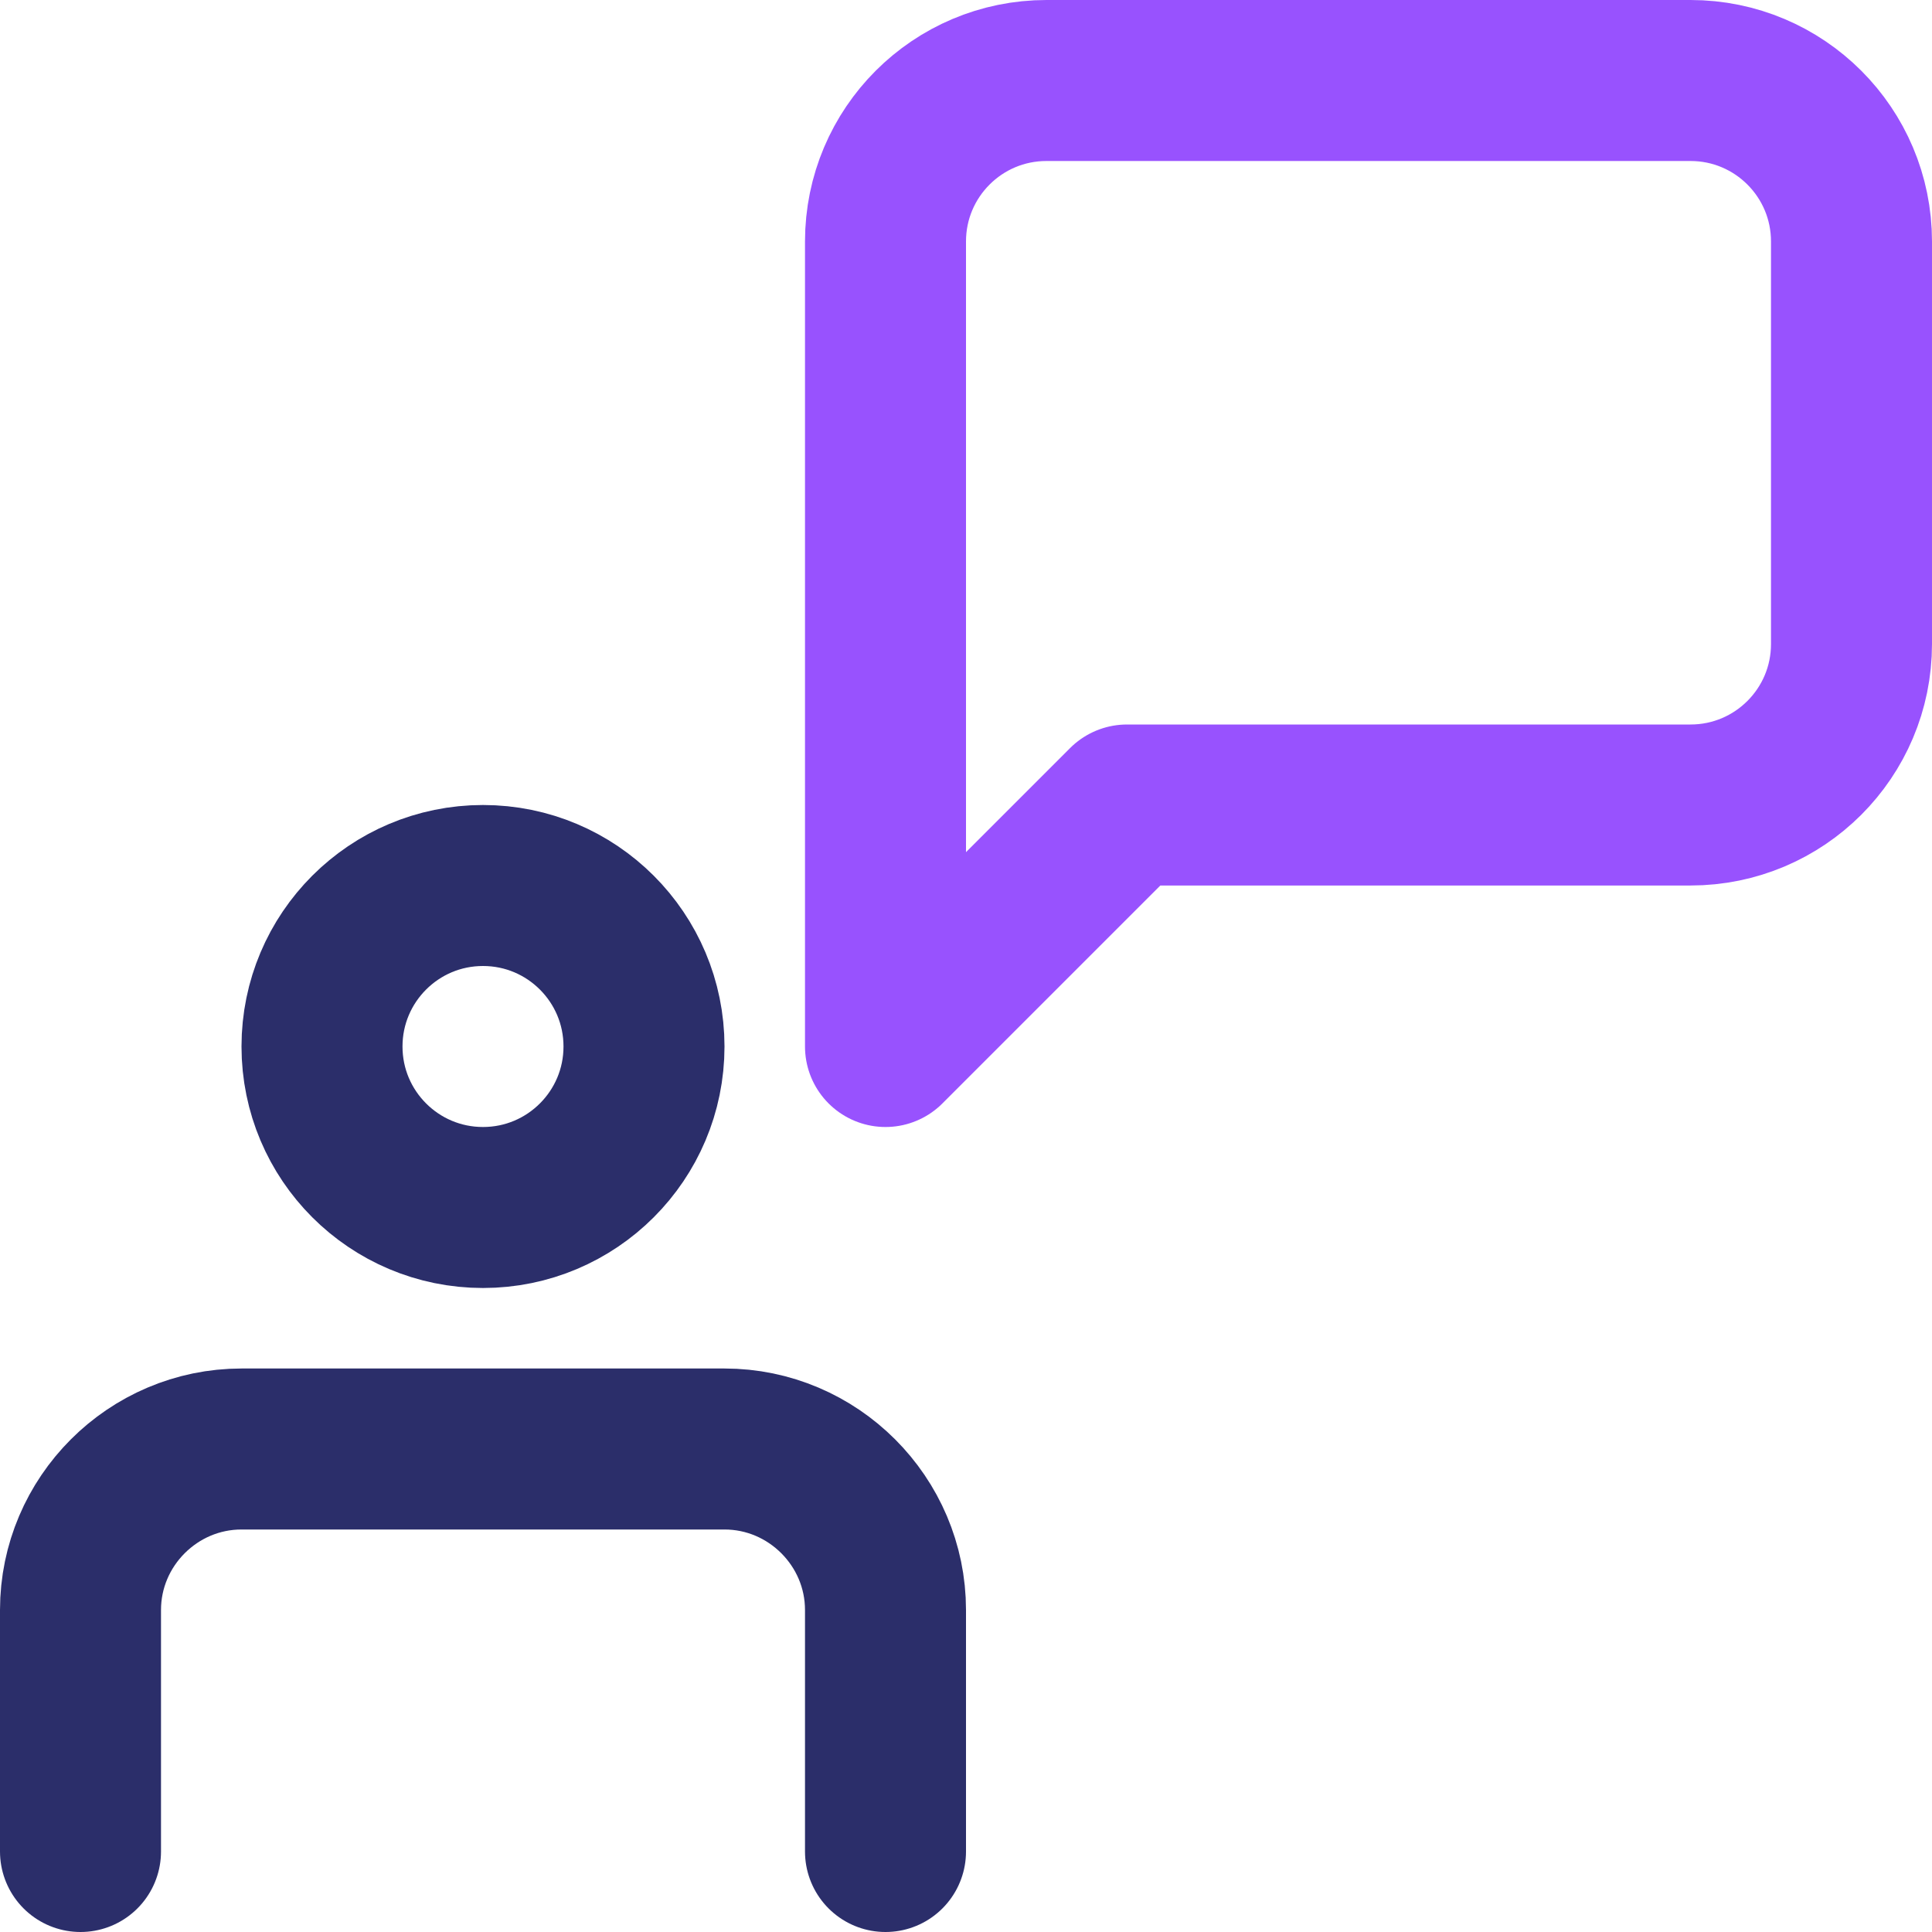
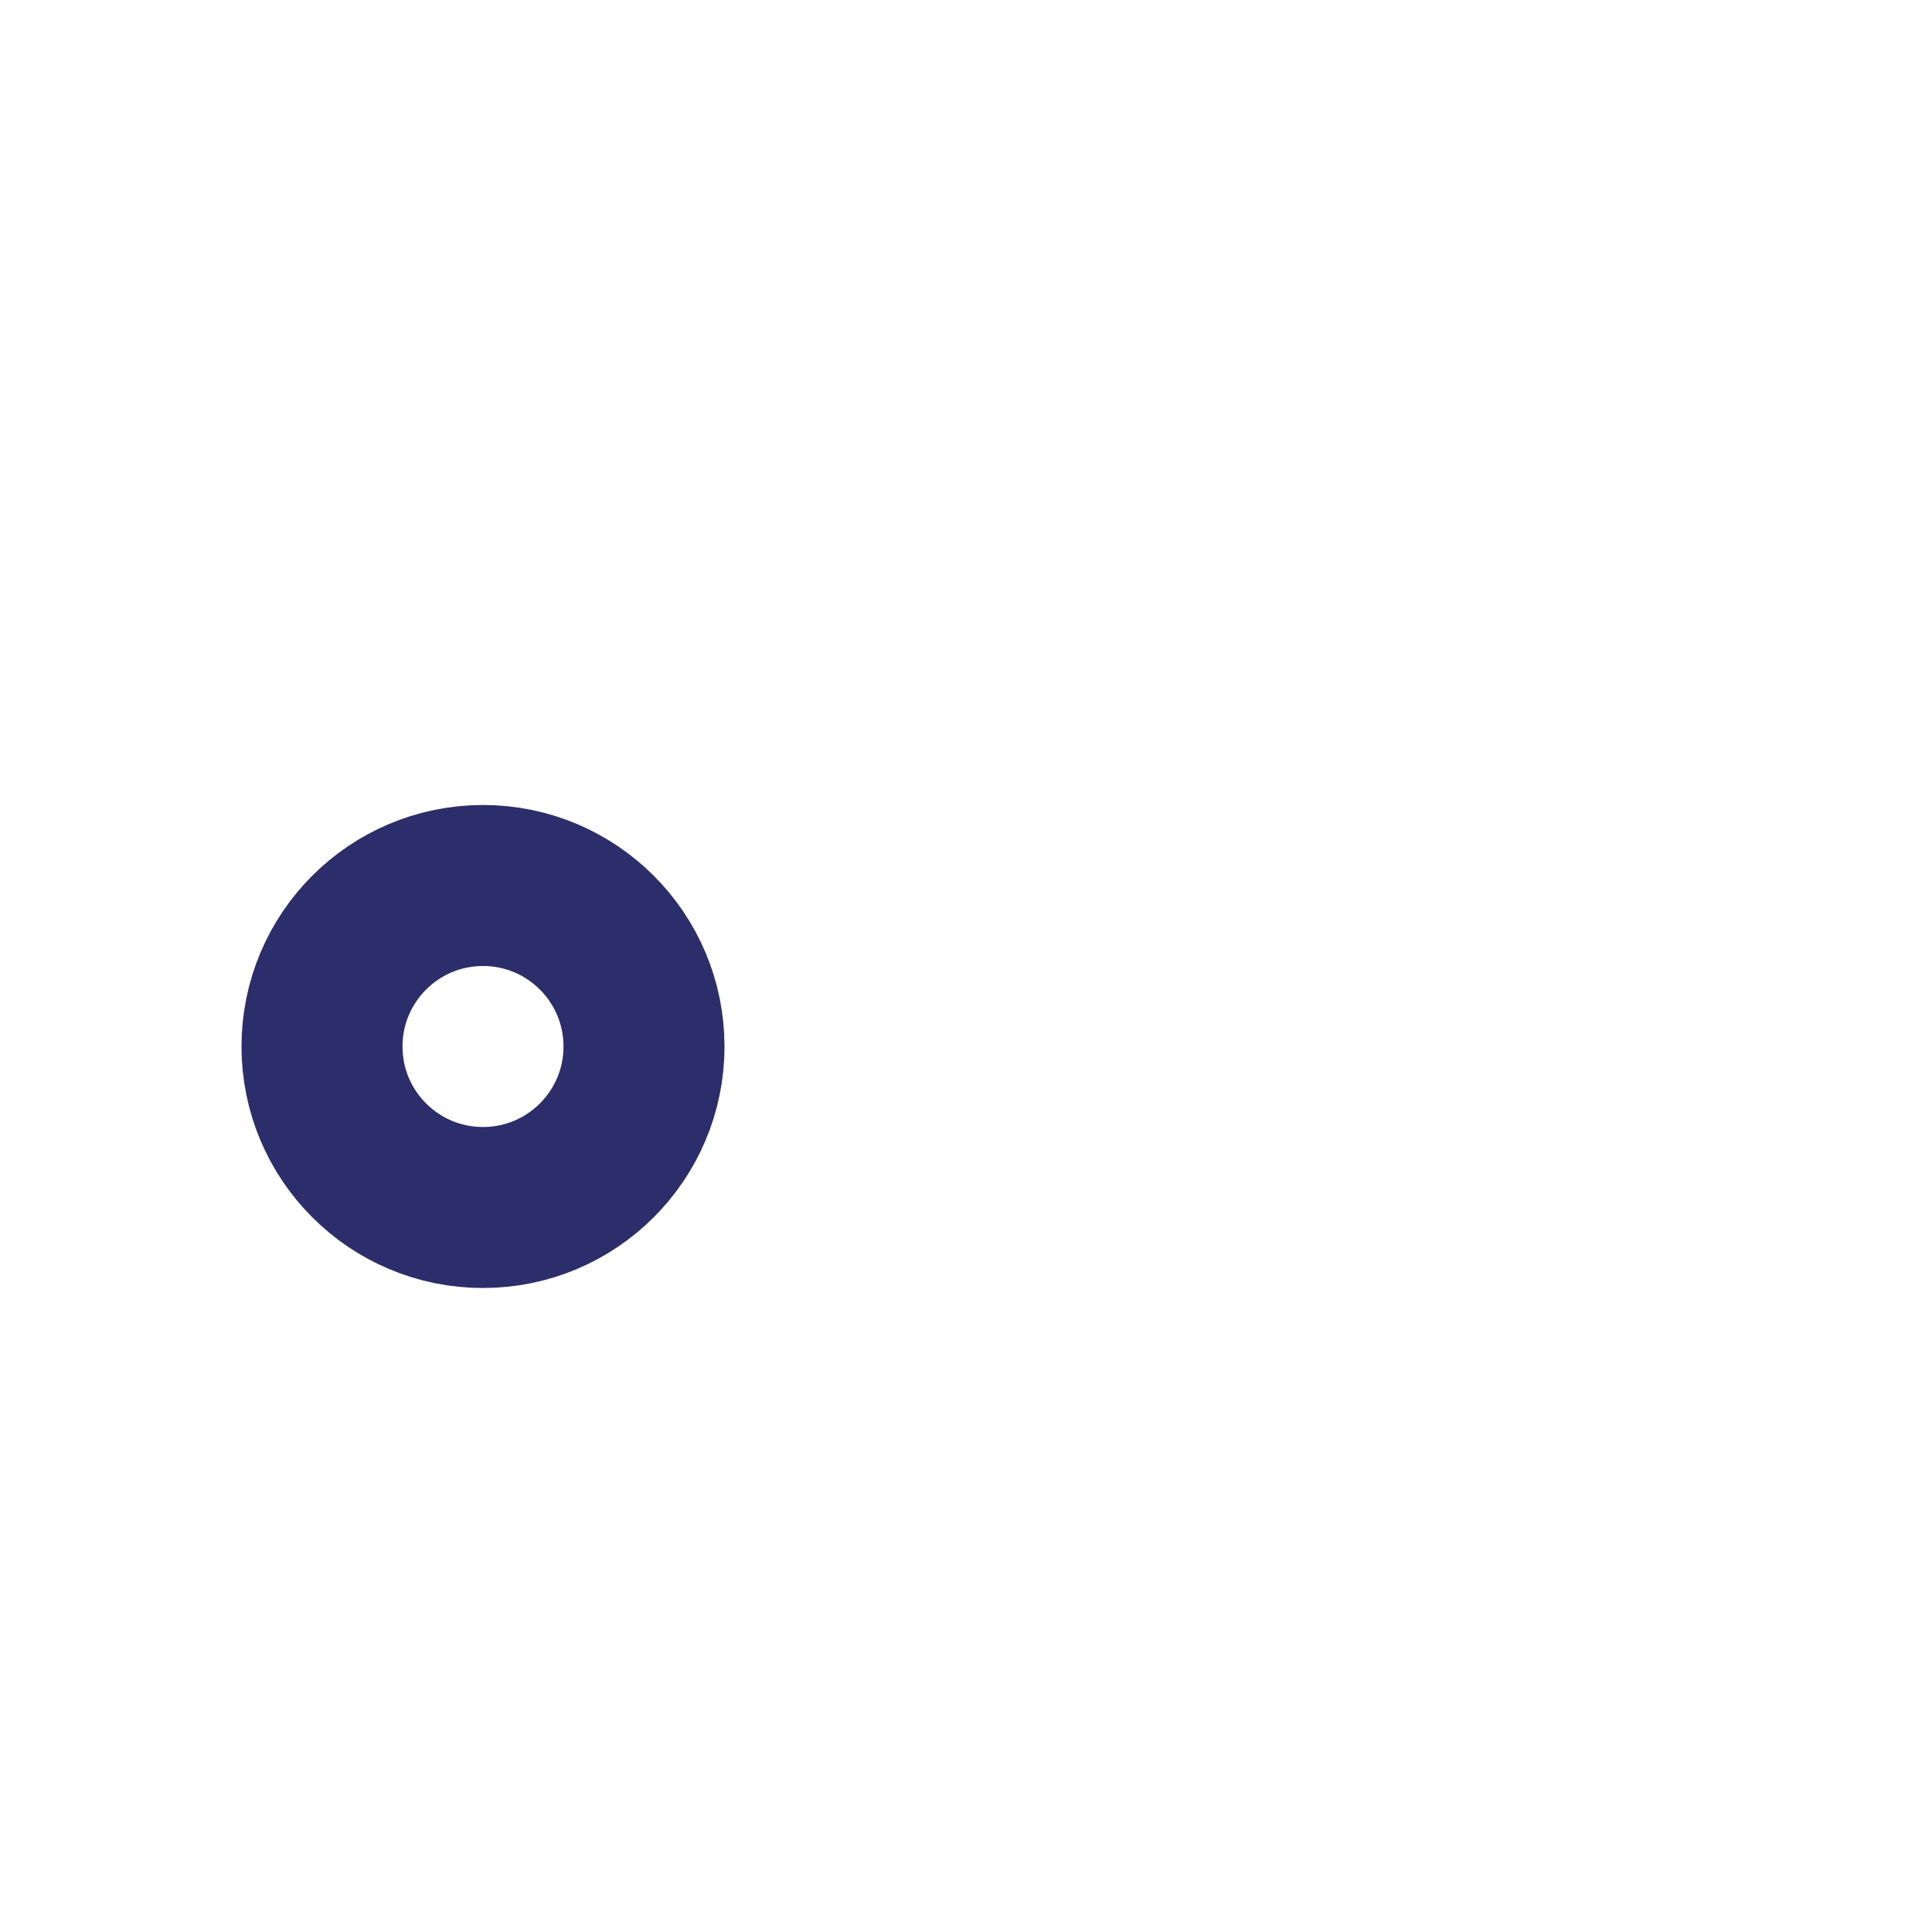
<svg xmlns="http://www.w3.org/2000/svg" id="duoline" x="0px" y="0px" viewBox="0 0 24 24" xml:space="preserve">
  <circle fill="none" stroke="#2B2E6A" stroke-width="2" stroke-linecap="round" stroke-linejoin="round" stroke-miterlimit="10" cx="6" cy="13" r="2" />
-   <path fill="none" stroke="#2B2E6A" stroke-width="2" stroke-linecap="round" stroke-linejoin="round" stroke-miterlimit="10" d=" M1,23v-3c0-1.1,0.9-2,2-2h6c1.1,0,2,0.9,2,2v3" />
-   <path fill="none" stroke="#9852FE" stroke-width="2" stroke-linecap="round" stroke-linejoin="round" stroke-miterlimit="10" d=" M21,10h-7l-3,3V3c0-1.105,0.895-2,2-2h8c1.105,0,2,0.895,2,2v5C23,9.105,22.105,10,21,10z" />
</svg>